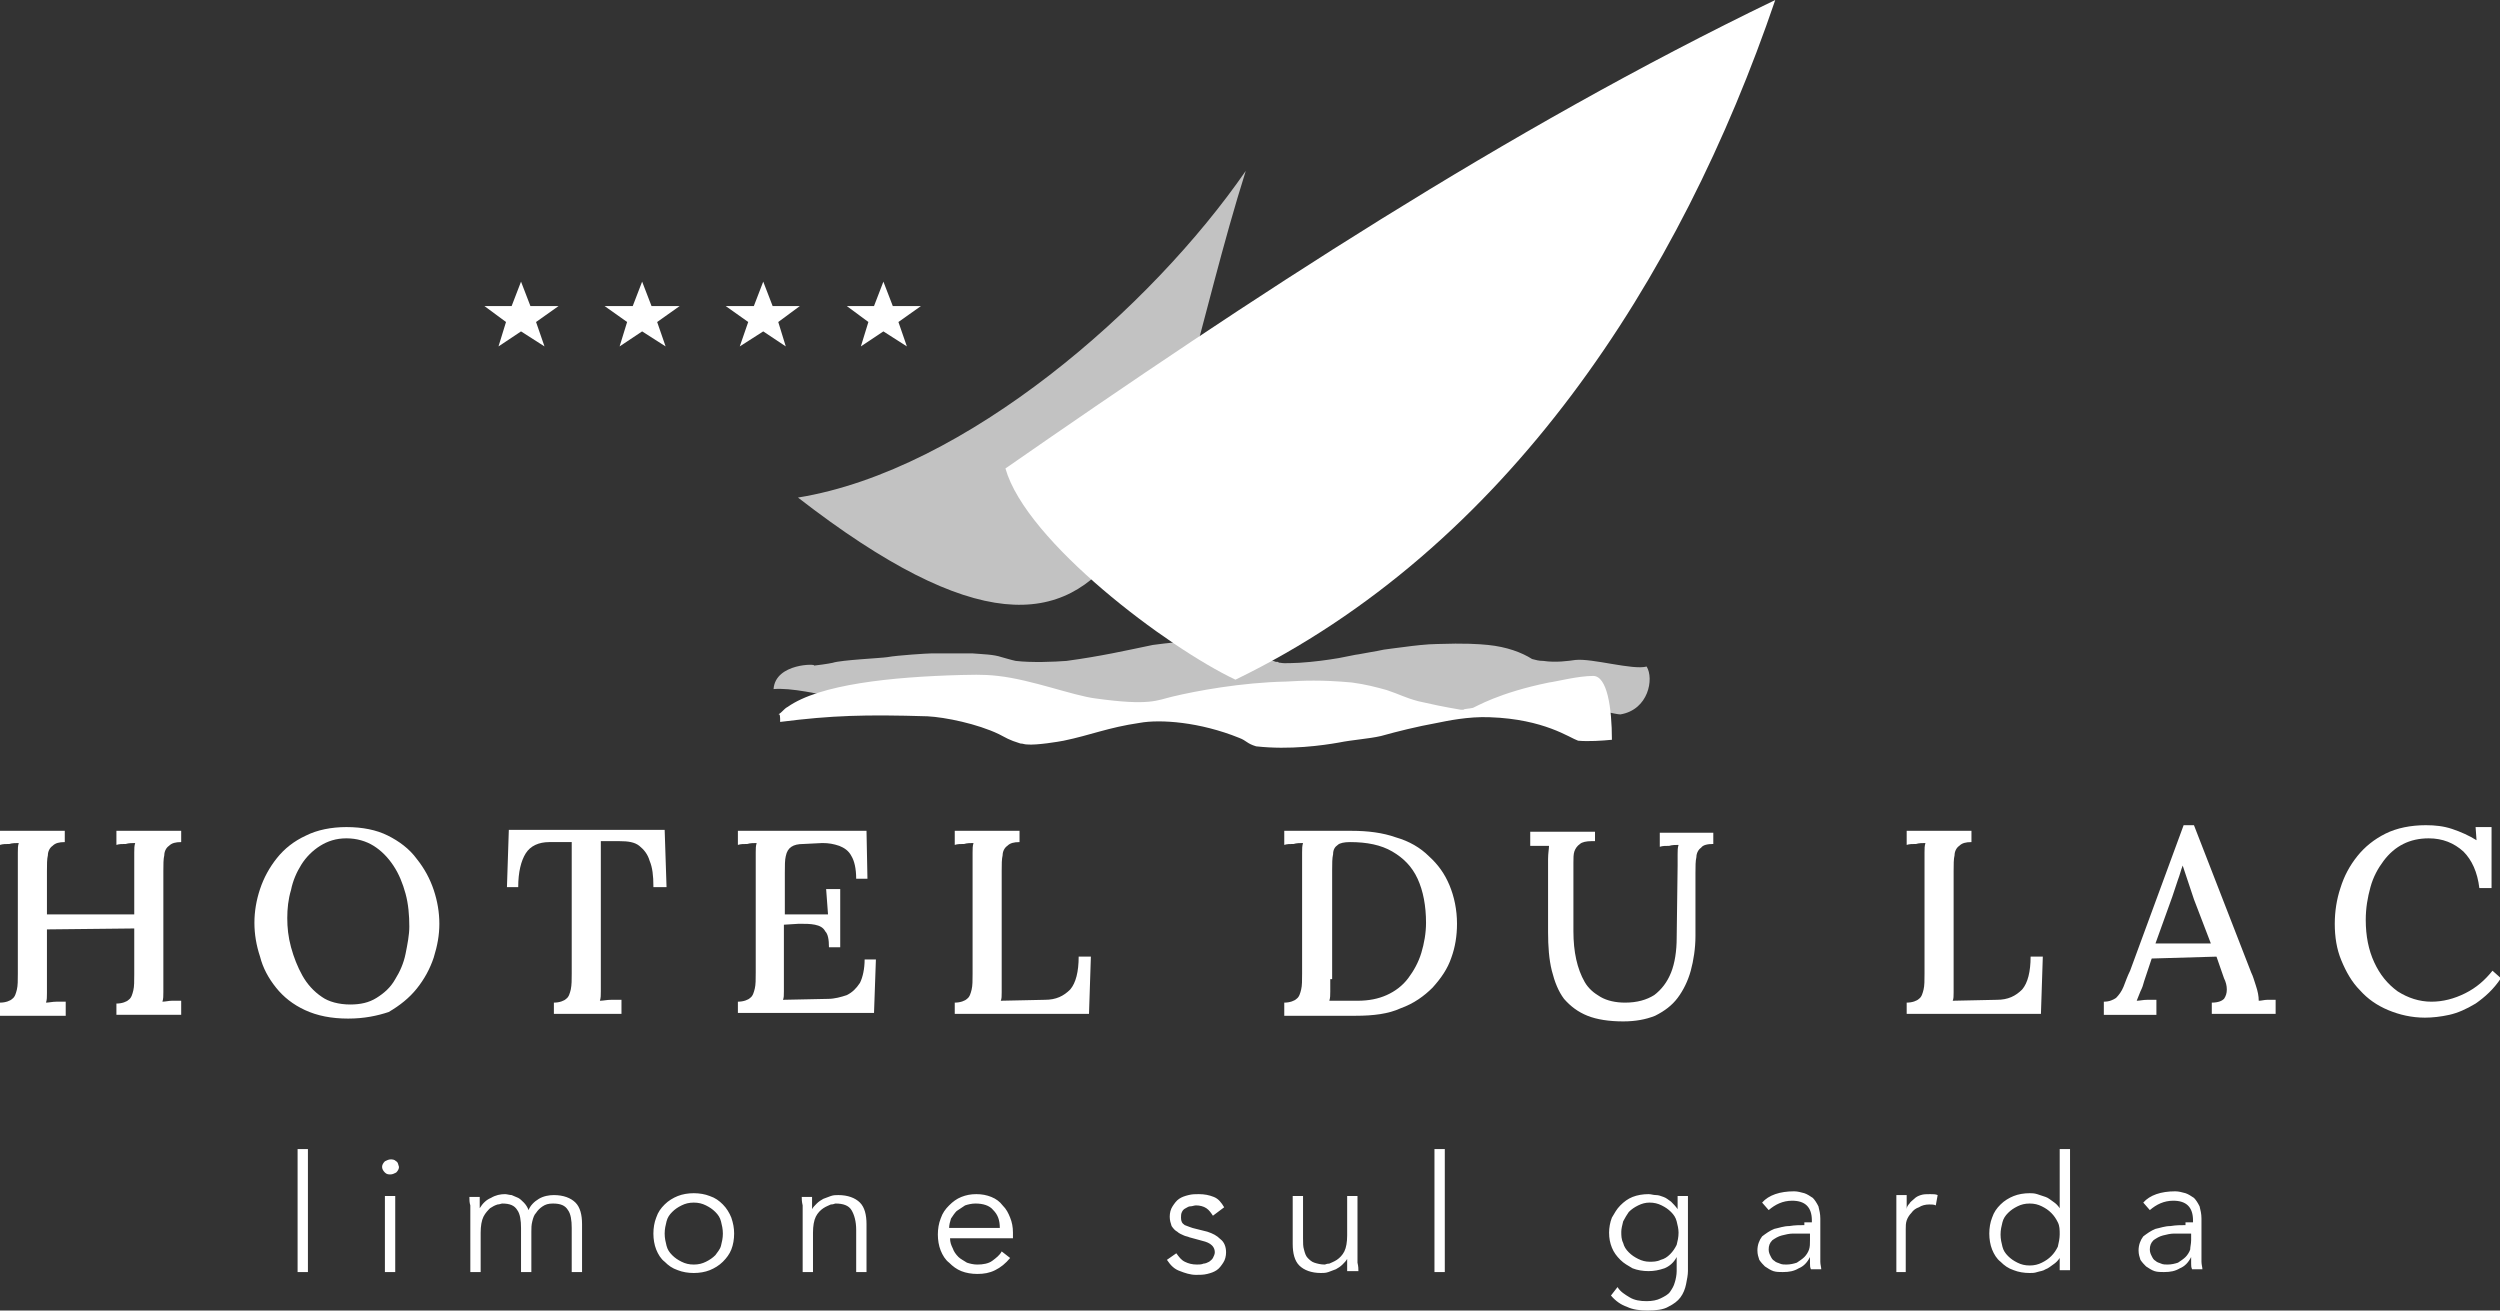
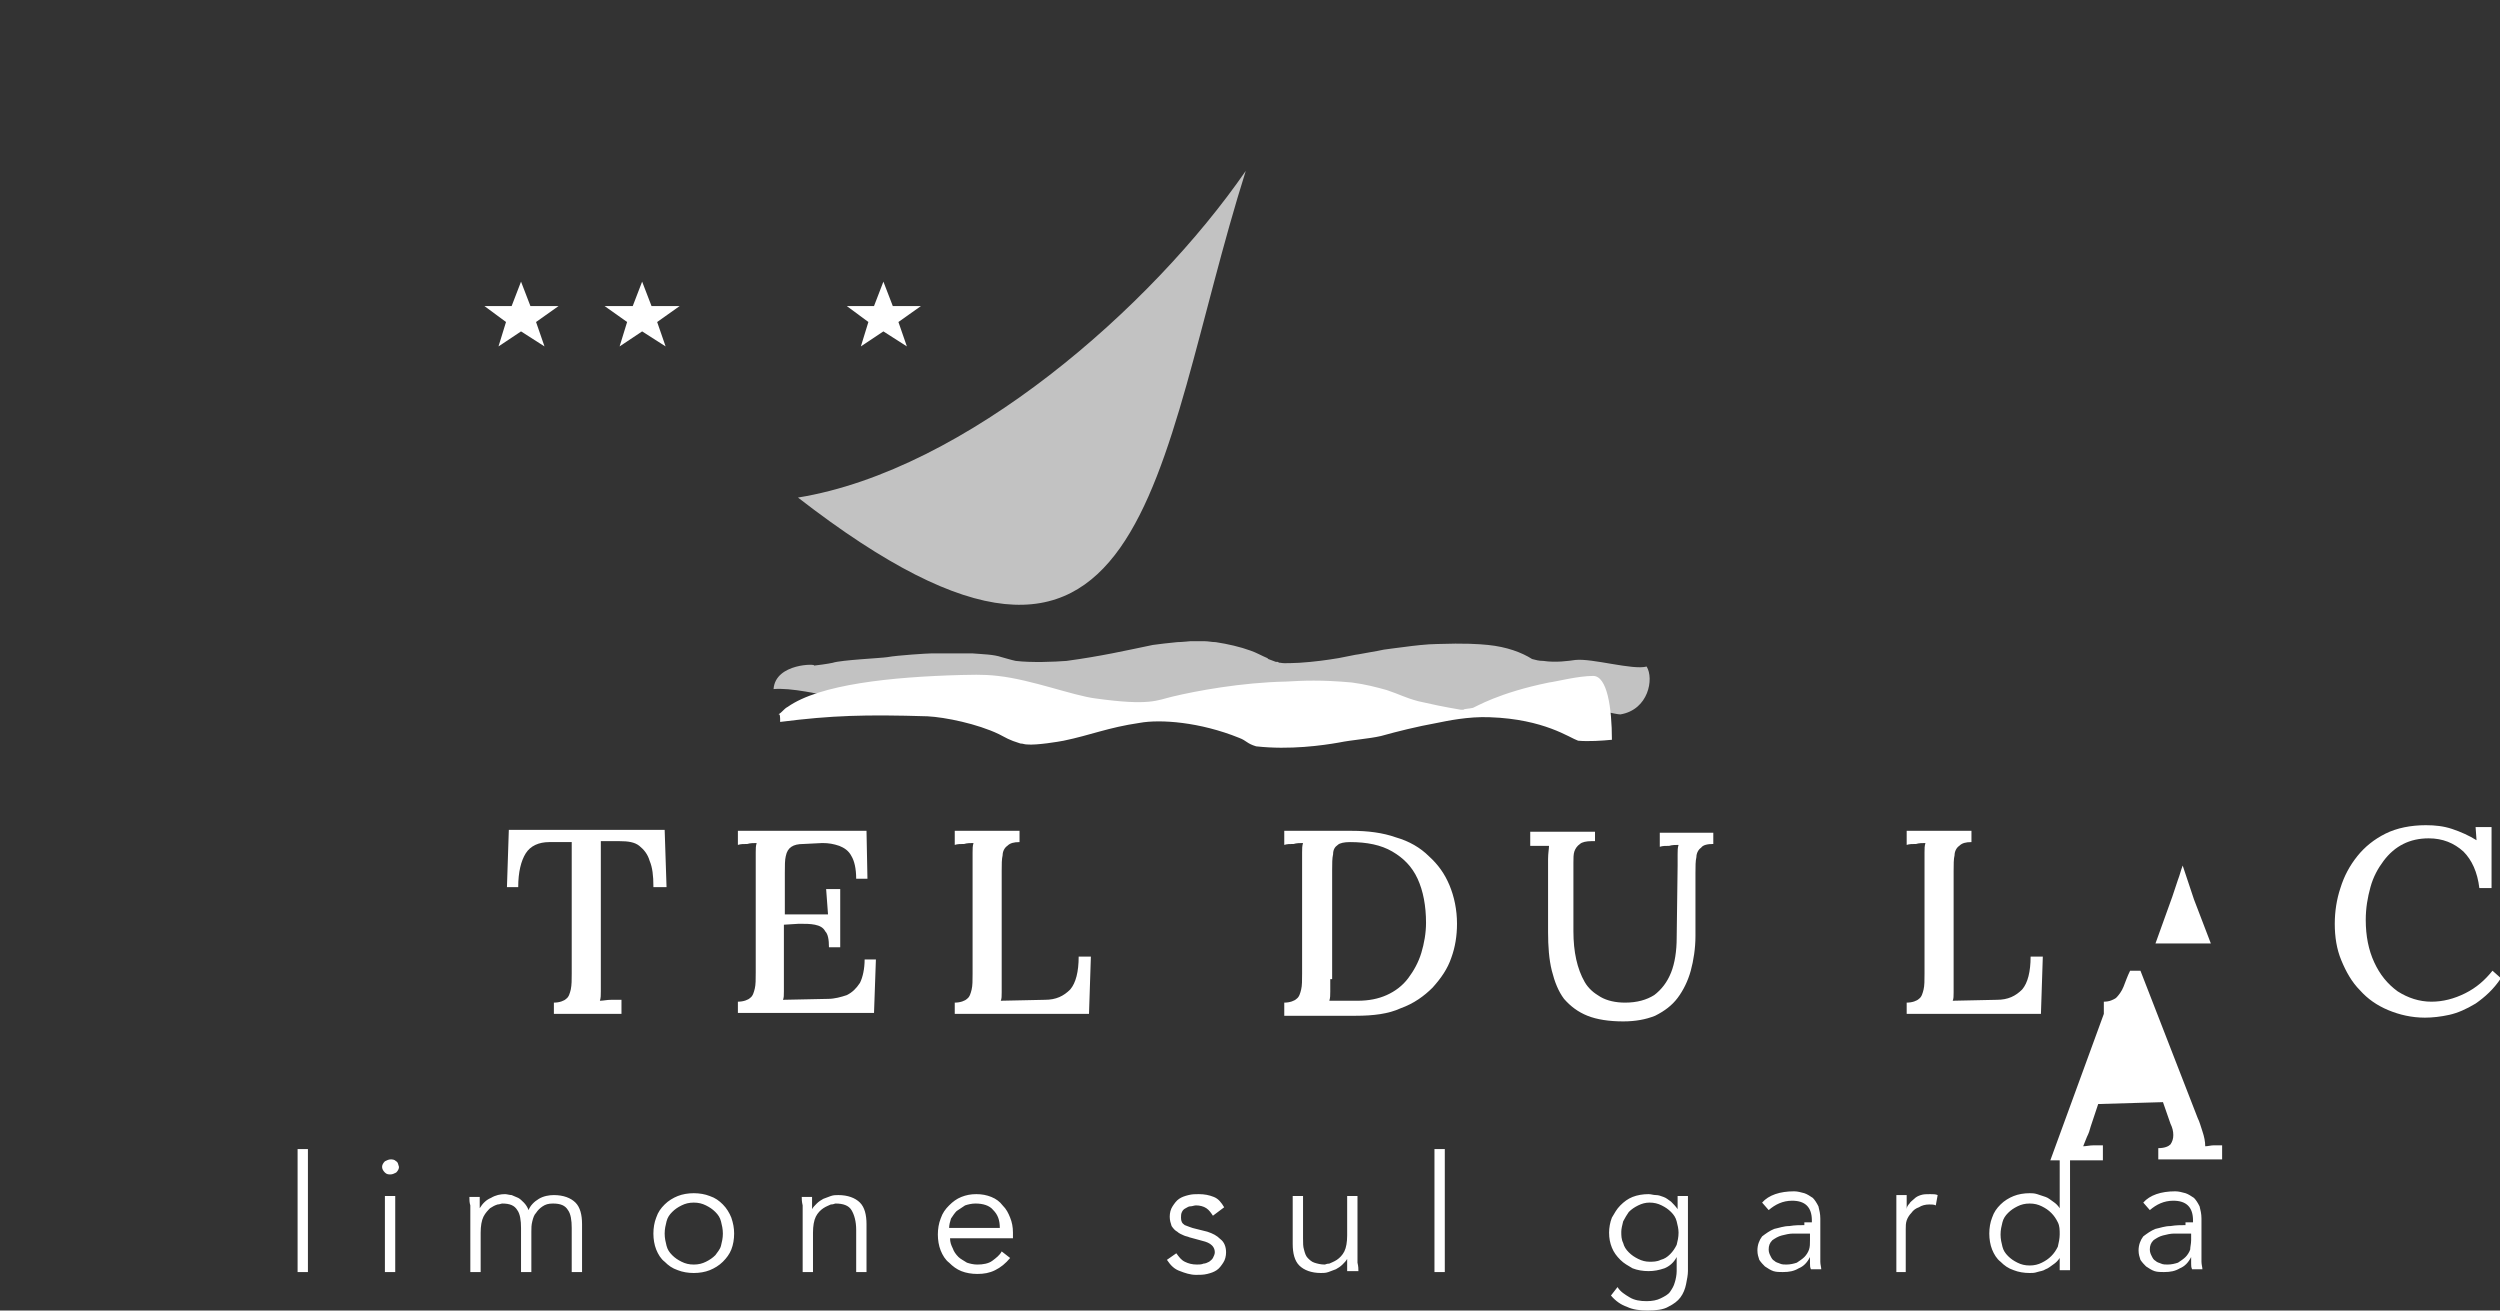
<svg xmlns="http://www.w3.org/2000/svg" viewBox="0 0 266.3 139.6">
  <rect x="0" y="0" width="266.3" height="139.6" fill="#333333" stroke="none" />
  <g fill="#fff">
    <path d="m232.8 130.5c-.5 0-1 0-1.6.1-.6 0-1.1.2-1.6.3-.5.2-.9.5-1.3.8-.3.4-.5.9-.5 1.5 0 .4.1.7.2 1 .2.3.4.5.6.7.3.2.6.4.9.5s.7.1 1 .1c.7 0 1.2-.1 1.7-.4.5-.2.9-.6 1.2-1.2v.7c0 .2 0 .4.1.6h1.1c0-.2-.1-.5-.1-.8s0-.7 0-1v-3.6c0-.5-.1-.9-.2-1.3-.2-.4-.4-.7-.6-.9-.3-.2-.6-.4-.9-.5-.4-.1-.7-.2-1.1-.2-1.5 0-2.7.4-3.4 1.2l.7.8c.7-.6 1.5-1 2.5-1 1.4 0 2.1.7 2.1 2.1v.2h-.8zm.6 1v.6c0 .4-.1.7-.1 1-.1.3-.3.6-.5.8s-.5.4-.8.6c-.3.1-.7.2-1.1.2-.2 0-.5 0-.7-.1s-.4-.1-.6-.3c-.2-.1-.3-.3-.4-.5s-.2-.4-.2-.7c0-.4.1-.7.4-1 .3-.2.6-.4 1-.5s.8-.2 1.2-.2h1.1.7zm-12.9-9.1h-1.1v6.3c-.2-.3-.4-.5-.7-.7s-.5-.4-.8-.5-.6-.2-.9-.3-.6-.1-.8-.1c-.6 0-1.2.1-1.7.3s-1 .5-1.4.9-.7.8-.9 1.4c-.2.5-.3 1.1-.3 1.7s.1 1.2.3 1.7.5 1 .9 1.3c.4.4.8.7 1.4.9.5.2 1.1.3 1.7.3.3 0 .5 0 .8-.1s.6-.1.9-.3c.3-.1.5-.3.8-.5s.5-.4.7-.7v1.3h1.1zm-7.2 7.8c.1-.4.3-.7.6-1s.6-.5 1-.7.8-.3 1.3-.3.9.1 1.3.3.7.4 1 .7.5.6.7 1 .2.8.2 1.3c0 .4-.1.9-.2 1.3-.2.4-.4.7-.7 1s-.6.5-1 .7-.8.3-1.3.3-.9-.1-1.3-.3-.7-.4-1-.7-.5-.6-.6-1-.2-.8-.2-1.3.1-.9.2-1.3m-11.4 5.3h1.1v-4.6c0-.3 0-.6.1-.9s.3-.6.5-.8c.2-.3.5-.5.8-.6.3-.2.7-.3 1.1-.3.3 0 .5 0 .7.1l.2-1.1c-.2-.1-.5-.1-.8-.1-.4 0-.7 0-1 .1s-.5.2-.7.4-.4.3-.5.5c-.2.2-.3.4-.3.6v-1.5h-1.1v1.4 1.1 5.7zm-9.7-5c-.5 0-1 0-1.6.1-.6 0-1.1.2-1.6.3-.5.2-.9.5-1.3.8-.3.4-.5.9-.5 1.5 0 .4.1.7.2 1 .2.3.4.5.6.7.3.2.6.4.9.5s.7.1 1 .1c.7 0 1.2-.1 1.7-.4.5-.2.9-.6 1.2-1.2v.7c0 .2 0 .4.1.6h1.1c0-.2-.1-.5-.1-.8s0-.7 0-1v-3.6c0-.5-.1-.9-.2-1.3-.2-.4-.4-.7-.6-.9-.3-.2-.6-.4-.9-.5-.4-.1-.7-.2-1.1-.2-1.5 0-2.7.4-3.4 1.2l.7.8c.7-.6 1.5-1 2.5-1 1.4 0 2.1.7 2.1 2.1v.2h-.8zm.6 1v.6c0 .4 0 .7-.1 1s-.3.6-.5.8-.5.4-.8.6c-.3.1-.7.2-1.1.2-.2 0-.5 0-.7-.1s-.4-.1-.6-.3c-.2-.1-.3-.3-.4-.5s-.2-.4-.2-.7c0-.4.1-.7.4-1 .3-.2.6-.4 1-.5s.8-.2 1.2-.2h1.1.7zm-21.2 6.5c.5.6 1.1 1 1.7 1.2.6.3 1.4.4 2.2.4.9 0 1.7-.1 2.2-.4.6-.3 1-.6 1.3-1s.5-.9.6-1.4.2-1 .2-1.4v-8h-1.1v1.4c-.2-.3-.5-.6-.7-.8-.3-.2-.5-.4-.8-.5s-.5-.2-.8-.2-.5-.1-.8-.1c-.6 0-1.2.1-1.7.3s-.9.5-1.3.9-.6.8-.9 1.3c-.2.5-.3 1.1-.3 1.6 0 .6.1 1.1.3 1.6s.5.9.9 1.3.8.6 1.3.9c.5.2 1.1.3 1.7.3s1.1-.1 1.7-.3c.5-.2 1-.6 1.3-1.2v1.5c0 .4-.1.9-.2 1.2-.1.4-.3.7-.5 1s-.6.5-1 .7-.9.3-1.5.3c-.7 0-1.3-.1-1.8-.4s-1-.6-1.3-1.1zm1.3-7.9c.2-.4.4-.7.6-1 .3-.3.6-.5 1-.7s.8-.3 1.2-.3c.5 0 .9.1 1.3.3s.7.4 1 .7.5.6.6 1 .2.8.2 1.2c0 .5-.1.9-.2 1.3-.2.4-.4.7-.7 1s-.6.5-1 .6c-.4.2-.8.2-1.2.2s-.8-.1-1.2-.3-.7-.4-1-.7-.5-.6-.6-1c-.2-.4-.2-.8-.2-1.2 0-.3.1-.7.2-1.1m-19-7.7h-1.1v13.1h1.1zm-9.2 13.1c0-.3 0-.6-.1-1 0-.3 0-.6 0-.8v-6.3h-1.1v4.2c0 .7-.1 1.3-.3 1.7s-.5.7-.8.9-.6.3-.8.4c-.3 0-.4.1-.5.1-.4 0-.8-.1-1.1-.2s-.5-.3-.7-.5-.3-.5-.4-.9c-.1-.3-.1-.7-.1-1.2v-4.5h-1.1v5.1c0 1 .2 1.8.7 2.3s1.3.8 2.3.8c.3 0 .5 0 .8-.1s.5-.2.8-.3c.2-.1.5-.3.7-.5s.4-.4.5-.6v.7s0 .4 0 .6h1.2zm-14.3-6.9c-.3-.5-.6-.9-1.1-1.1s-1-.3-1.6-.3c-.4 0-.7 0-1.1.1s-.7.2-1 .4-.5.5-.7.8-.3.7-.3 1.1.1.7.2 1c.2.3.4.5.6.6.2.2.5.3.7.4s.4.1.6.2l1.1.3c.4.1.8.2 1.1.4s.5.5.5.9c0 .2-.1.4-.2.6s-.3.3-.4.4c-.2.1-.4.2-.6.2-.2.1-.5.1-.7.1-.5 0-.9-.1-1.3-.3s-.6-.5-.9-.9l-1 .7c.4.6.8 1 1.4 1.2.5.2 1.1.4 1.7.4.4 0 .8 0 1.2-.1s.7-.2 1-.4.5-.5.7-.8.3-.7.3-1.1c0-.6-.2-1.1-.6-1.4-.4-.4-.8-.6-1.4-.8l-1.2-.3c-.5-.1-.9-.3-1.2-.4-.3-.2-.4-.4-.4-.8 0-.2 0-.4.1-.6s.2-.3.4-.4.3-.2.5-.2.4-.1.6-.1c.4 0 .8.1 1.1.3s.5.5.7.8zm-22.5 3.2v-.5c0-.6-.1-1.1-.3-1.6s-.4-.9-.8-1.3c-.3-.4-.7-.7-1.2-.9s-1-.3-1.6-.3-1.1.1-1.6.3-.9.5-1.3.9-.7.8-.9 1.4c-.2.5-.3 1.1-.3 1.7s.1 1.2.3 1.7.5 1 .9 1.3c.4.4.8.7 1.3.9s1.1.3 1.7.3c.7 0 1.3-.1 1.9-.4s1.1-.7 1.6-1.3l-.9-.7c-.2.4-.6.7-1 1s-1 .4-1.6.4c-.4 0-.8-.1-1.1-.2-.3-.2-.7-.4-.9-.6-.3-.3-.5-.6-.6-.9-.2-.4-.3-.7-.3-1.1h6.7zm-6.8-1c0-.3.1-.7.2-1 .2-.3.4-.6.6-.8.3-.2.6-.4.9-.6.3-.1.7-.2 1.1-.2.8 0 1.5.2 1.9.7.5.5.7 1.1.7 1.9zm-15.7-3.4c0 .3 0 .6.1 1v.8 6.3h1.1v-4.2c0-.7.1-1.3.3-1.7s.5-.7.8-.9.6-.3.8-.4c.3 0 .4-.1.5-.1.8 0 1.4.2 1.7.7s.5 1.2.5 2.1v4.5h1.1v-5.1c0-1-.2-1.8-.7-2.3s-1.3-.8-2.3-.8c-.3 0-.5 0-.8.1s-.5.2-.8.3c-.2.1-.5.3-.7.5s-.4.4-.5.6c0-.2 0-.4 0-.6s0-.4 0-.7h-1.1zm-7.5 2.3c-.2-.5-.5-1-.9-1.4s-.8-.7-1.4-.9c-.5-.2-1.1-.3-1.7-.3s-1.2.1-1.7.3-1 .5-1.4.9-.7.8-.9 1.4c-.2.5-.3 1.1-.3 1.7s.1 1.2.3 1.7.5 1 .9 1.3c.4.4.8.7 1.4.9.5.2 1.1.3 1.7.3s1.2-.1 1.7-.3 1-.5 1.4-.9.7-.8.9-1.3.3-1.1.3-1.7-.1-1.1-.3-1.7m-1.1 3c-.1.4-.4.7-.6 1-.3.3-.6.5-1 .7s-.8.3-1.3.3-.9-.1-1.3-.3-.7-.4-1-.7-.5-.6-.6-1-.2-.8-.2-1.3.1-.9.2-1.3.3-.7.6-1 .6-.5 1-.7.8-.3 1.3-.3.9.1 1.3.3.7.4 1 .7.5.6.6 1 .2.8.2 1.3-.1.9-.2 1.3m-26.7 2.8h1.1v-4.2c0-.7.1-1.3.3-1.7s.5-.7.7-.9c.3-.2.5-.3.8-.4.2 0 .4-.1.5-.1.8 0 1.3.2 1.6.7.3.4.4 1.1.4 1.9v4.7h1.1v-4.3c0-.4 0-.7.1-1.1s.2-.7.4-.9c.2-.3.4-.5.7-.7s.6-.3 1.1-.3c.8 0 1.3.2 1.6.7.3.4.4 1.1.4 1.9v4.7h1.1v-5.1c0-1-.2-1.8-.7-2.3s-1.3-.8-2.3-.8c-.5 0-1.1.1-1.6.4s-.9.7-1.1 1.2c-.1-.3-.3-.6-.5-.8s-.4-.4-.6-.5-.5-.2-.7-.3c-.2 0-.5-.1-.7-.1-.5 0-1 .1-1.5.4-.5.2-.9.6-1.2 1.1v-1.2h-1.1c0 .3 0 .6.1.9v.9zm-7.9-8.1h-1.2v8.1h1.1v-8.1zm0-3.7c-.2-.2-.4-.2-.6-.2s-.4.1-.6.2c-.2.2-.3.4-.3.6s.1.4.3.6.4.2.6.2.4-.1.6-.2c.2-.2.3-.4.3-.6-.1-.3-.1-.5-.3-.6m-9.4-1.3h-1.1v13.1h1.1z" />
    <path d="m85 53c17.9-2.9 37.7-20.3 47.7-34.8-9.9 31.4-9.9 64.1-47.7 34.8" opacity=".7" />
    <path d="m82.4 73.4c3.7-.3 11.4 2.5 16.5 2.6 1.9.1 5.3.8 7.6 1.9.8.4 1 .6 2.3 1 .3 0 .4.1.7.1 1 .1 3.4-.3 3.9-.4 2.9-.6 4.7-1.4 8.1-1.9 2.2-.4 6.4-.1 10.6 1.6.8.3.8.6 1.8.9 3.6.4 7.1-.1 8.8-.4 1.5-.3 3.2-.4 4.5-.7 1.8-.5 3.8-1 6-1.4 1-.2 3.3-.7 5.6-.6 5.8.2 8.7-1.2 9.5-.8 1.6.2 3.8.8 4.3.8 3-.5 3.6-3.8 2.8-5.1-1.5.4-5.8-.9-7.6-.7-.7.1-2.1.3-3.4.1-.5 0-.8-.1-1.2-.2-1.1-.7-2.7-1.3-4.7-1.5-1-.1-2.5-.2-5.4-.1-1 0-2.7.2-3.4.3s-1.7.2-2.3.3c-.9.2-1.7.3-2.7.5-.2 0-1.5.3-2.1.4-1.2.2-2.6.4-4.2.5-.4 0-1.6.1-2 0-.2 0-.1 0-.3-.1-.1 0-.2 0-.2 0-.3-.1-.5-.2-.8-.3-.1-.1-.1-.1-.1-.1-.5-.2-1.2-.6-1.8-.8-1.1-.4-2.4-.7-3.7-.9-.4 0-.8-.1-1.2-.1-.1 0-.4 0-.6 0-.3 0-.6 0-.9 0 0 0-1 .1-1.4.1-1 .1-1.9.2-2.6.3-2.9.6-5.5 1.2-9.2 1.7-1.3.1-3.7.2-5.4 0-.5-.1-1.1-.3-1.5-.4-.9-.3-1.9-.3-3.1-.4-.5 0-3.9 0-4.4 0-.4 0-3.6.2-4.7.4-.6.1-4.9.3-5.8.6-.4.1-1.9.3-2 .3.4-.2-4.1-.3-4.3 2.5" opacity=".7" />
    <path d="m83.1 76.9c5.5-.7 9.1-.8 15.7-.6 1.9.1 5.3.8 7.6 1.9.8.4 1 .6 2.3 1 .3 0 .4.1.7.1 1 .1 3.4-.3 3.9-.4 2.9-.6 4.7-1.4 8.1-1.9 2.2-.4 6.4-.1 10.6 1.6.8.3.8.6 1.8.9 3.6.4 7.1-.1 8.8-.4 1.5-.3 3.2-.4 4.5-.7 1.8-.5 3.8-1 6-1.4 1-.2 3.3-.7 5.6-.6 5.8.2 8.5 2.2 9.4 2.5 1.1.1 2.6 0 3.6-.1 0-3.4-.5-6.8-2-6.8-1.6 0-3.9.6-4.7.7-5.4 1.1-7.8 2.6-8.1 2.7-.4.1-1 .1-1 .2-.1 0-.2 0-.3 0-1.8-.3-3.2-.6-4.5-.9-1.5-.4-1.9-.7-3.4-1.2-1.1-.3-2.2-.6-3.7-.8-3.3-.3-5.2-.2-7-.1-4.8.1-9.6 1-12.1 1.6-1.7.4-2.4 1-8.2.2-2.4-.3-6.8-2-10.4-2.4-1.7-.2-3.1-.1-3.9-.1-7.5.2-15.1 1-18.5 3.4-.4.2-.6.6-1 .8.2-.1.2.2.2.8" />
-     <path d="m189.1 0c-28.8 13.9-55.8 31.7-82 49.9 2.2 7.8 17.3 19.1 24.5 22.5 28.9-14 47.4-42.7 57.5-72.4" />
    <path d="m94.1 30-1 2.6h-2.9l2.3 1.7-.8 2.6 2.4-1.6 2.5 1.6-.9-2.6 2.4-1.7h-3z" />
-     <path d="m81.3 30-1 2.6h-3l2.4 1.7-.9 2.6 2.5-1.6 2.4 1.6-.8-2.6 2.3-1.7h-2.9z" />
    <path d="m68.4 30-1 2.6h-3l2.4 1.7-.8 2.6 2.4-1.6 2.5 1.6-.9-2.6 2.4-1.7h-3z" />
    <path d="m55.5 30-1 2.6h-2.9l2.3 1.7-.8 2.6 2.4-1.6 2.5 1.6-.9-2.6 2.4-1.7h-3z" />
-     <path d="m0 108v-1.2c.6 0 1.1-.2 1.3-.4.3-.2.4-.6.5-1s.1-1 .1-1.7v-11.7c0-.4 0-.8 0-1.2s0-.7.1-1c-.3 0-.7 0-1 .1-.4 0-.7 0-1 .1v-1.5h6.9v1.2c-.6 0-1 .1-1.3.4-.3.2-.5.6-.5 1-.1.4-.1 1-.1 1.7v4.6h9.3v-5.4c0-.4 0-.8 0-1.2s0-.7.1-1c-.3 0-.7 0-1 .1-.4 0-.7 0-1 .1v-1.5h6.9v1.2c-.6 0-1 .1-1.3.4-.3.2-.5.6-.5 1-.1.4-.1 1-.1 1.7v11.5 1.4c0 .4 0 .7-.1 1 .3 0 .7-.1 1-.1h1v1.5h-6.9v-1.2c.6 0 1.1-.2 1.3-.4.3-.2.4-.6.5-1s.1-1 .1-1.7v-4.9l-9.3.1v5.4 1.4c0 .4 0 .7-.1 1 .3 0 .7-.1 1.1-.1h1v1.5h-7z" />
-     <path d="m37.1 108.5c-1.8 0-3.3-.3-4.6-.9s-2.3-1.4-3.1-2.4-1.4-2.1-1.7-3.3c-.4-1.2-.6-2.4-.6-3.6s.2-2.4.6-3.6 1-2.3 1.8-3.3 1.8-1.8 3.1-2.4c1.2-.6 2.7-.9 4.3-.9 1.7 0 3.2.3 4.4.9s2.3 1.4 3.1 2.5c.8 1 1.4 2.1 1.8 3.3s.6 2.4.6 3.6-.2 2.3-.6 3.6c-.4 1.2-1 2.3-1.8 3.3s-1.8 1.8-3 2.5c-1.2.4-2.6.7-4.3.7m.2-1.5c1.1 0 2-.2 2.8-.7s1.5-1.1 2-2c.5-.8.9-1.7 1.1-2.7s.4-2 .4-2.9c0-1.2-.1-2.4-.4-3.5s-.7-2.1-1.3-3-1.3-1.6-2.1-2.1-1.8-.8-2.9-.8-2 .3-2.8.8-1.5 1.2-2 2-.9 1.7-1.1 2.7c-.3 1-.4 2-.4 3s.1 2 .4 3.1.7 2.1 1.2 3 1.2 1.7 2.1 2.3c.7.5 1.8.8 3 .8" />
    <path d="m69.6 94.4c0-1.1-.1-2-.4-2.7-.2-.7-.6-1.2-1.1-1.6s-1.2-.5-2.1-.5h-2v14.6 1.4c0 .4 0 .7-.1 1 .4 0 .7-.1 1.2-.1h1.1v1.5h-7.2v-1.2c.6 0 1.1-.2 1.3-.4.3-.2.4-.6.5-1 .1-.5.1-1 .1-1.7v-14h-2.4c-1.1 0-2 .4-2.5 1.2s-.8 2-.8 3.6h-1.2l.2-6.1h16.6l.2 6.1h-1.4z" />
    <path d="m88.3 100.9c0-.8-.1-1.4-.4-1.7-.2-.4-.6-.6-1.1-.7s-1-.1-1.7-.1l-1.6.1v5.8 1.3c0 .4 0 .7-.1.9l4.8-.1c.7 0 1.4-.2 2-.4.6-.3 1-.7 1.4-1.3.3-.6.5-1.5.5-2.5h1.2l-.2 5.7h-14.5v-1.2c.6 0 1.1-.2 1.3-.4.3-.2.4-.6.5-1s.1-1 .1-1.7v-11.6c0-.4 0-.8 0-1.2s0-.7.1-1c-.3 0-.7 0-1 .1-.4 0-.7 0-1 .1v-1.5h13.7l.1 5.1h-1.2c0-1.1-.2-1.9-.5-2.4-.3-.6-.8-.9-1.3-1.1-.6-.2-1.1-.3-1.8-.3l-2 .1c-.6 0-1 .1-1.3.3s-.5.5-.6 1c-.1.4-.1 1-.1 1.8v4.4h4.6l-.2-2.7h1.5v6.2z" />
    <path d="m101.7 108v-1.2c.6 0 1.1-.2 1.3-.4.3-.2.4-.6.5-1s.1-1 .1-1.7v-11.7c0-.4 0-.8 0-1.2s0-.7.1-1c-.3 0-.7 0-1 .1-.4 0-.7 0-1 .1v-1.5h6.9v1.2c-.6 0-1 .1-1.3.4-.3.2-.5.6-.5 1-.1.4-.1 1-.1 1.7v11.6 1.3c0 .4 0 .7-.1.9l4.7-.1c1.2 0 2-.4 2.7-1.1.6-.7.9-1.9.9-3.5h1.3l-.2 6.1z" />
    <path d="m136.8 106.8c.6 0 1.1-.2 1.3-.4.3-.2.4-.6.5-1s.1-1 .1-1.7v-11.7c0-.4 0-.8 0-1.2s0-.7.1-1c-.3 0-.7 0-1 .1-.4 0-.7 0-1 .1v-1.5h7.2c1.7 0 3.3.2 4.7.7 1.4.4 2.6 1.1 3.5 2 1 .9 1.7 1.9 2.2 3.1s.8 2.6.8 4.1c0 1.3-.2 2.5-.6 3.6-.4 1.2-1.1 2.2-2 3.2-.9.9-2 1.7-3.4 2.2-1.3.6-2.9.8-4.8.8h-7.6zm4.9-2.5v1.3c0 .4 0 .7-.1 1h1.2 1.1.7c1.2 0 2.2-.2 3.1-.6s1.7-1 2.3-1.8 1.1-1.7 1.4-2.7.5-2.1.5-3.2c0-1.8-.3-3.4-.9-4.7s-1.5-2.2-2.7-2.9-2.7-1-4.5-1c-.6 0-1.1.1-1.3.3-.3.2-.5.5-.5 1-.1.4-.1 1-.1 1.7v11.6z" />
    <path d="m169.5 89.6c-.5 0-1 .1-1.2.3-.3.2-.5.5-.6.8s-.1.7-.1 1.2v7.3c0 1.1.1 2.1.3 3s.5 1.7.9 2.4 1 1.2 1.7 1.6 1.6.6 2.6.6c1.3 0 2.3-.3 3.1-.8.8-.6 1.4-1.4 1.8-2.4s.6-2.3.6-3.7l.1-7.7c0-.4 0-.8 0-1.2s0-.7.1-1c-.3 0-.7 0-1 .1-.4 0-.7 0-1 .1v-1.5h5.7v1.2c-.6 0-1.1.1-1.3.4-.3.2-.5.6-.5 1-.1.4-.1 1-.1 1.7v6.7c0 1.3-.2 2.6-.5 3.7s-.8 2.1-1.4 2.9-1.4 1.4-2.4 1.9c-1 .4-2.1.6-3.4.6-1.5 0-2.8-.2-3.8-.6s-1.8-1-2.5-1.8c-.6-.8-1-1.8-1.3-3s-.4-2.6-.4-4.1v-6.1c0-.5 0-1.1 0-1.7s.1-1.1.1-1.4c-.3 0-.7 0-1 0-.4 0-.7 0-1 0v-1.5h6.9v1z" />
    <path d="m203.1 108v-1.2c.6 0 1.1-.2 1.3-.4.3-.2.4-.6.5-1s.1-1 .1-1.7v-11.7c0-.4 0-.8 0-1.2s0-.7.1-1c-.3 0-.7 0-1 .1-.4 0-.7 0-1 .1v-1.5h6.9v1.2c-.6 0-1 .1-1.3.4-.3.2-.5.6-.5 1-.1.4-.1 1-.1 1.7v11.6 1.3c0 .4 0 .7-.1.9l4.7-.1c1.2 0 2-.4 2.7-1.1.6-.7.9-1.9.9-3.5h1.3l-.2 6.1z" />
-     <path d="m224.1 108v-1.3c.6 0 1-.2 1.3-.4.3-.3.6-.7.8-1.2s.4-1.1.7-1.7l5.7-15.5h1.1l6.1 15.7c.2.4.3.8.5 1.4s.3 1.1.3 1.6c.3 0 .6-.1.9-.1h.9v1.5h-6.8v-1.2c.7 0 1.1-.2 1.3-.4.2-.3.3-.6.3-1s-.1-.8-.3-1.2l-.8-2.3-6.9.2-.8 2.4c-.1.4-.2.7-.4 1.1-.1.3-.3.7-.4 1 .3 0 .7-.1 1.1-.1h1v1.6h-5.6zm5.5-7.5h5.9l-1.8-4.7c-.2-.6-.4-1.2-.6-1.8s-.4-1.2-.6-1.8c-.2.5-.3 1-.5 1.5-.2.6-.4 1.2-.6 1.8z" />
+     <path d="m224.1 108v-1.3c.6 0 1-.2 1.3-.4.3-.3.6-.7.8-1.2s.4-1.1.7-1.7h1.1l6.1 15.7c.2.4.3.8.5 1.4s.3 1.1.3 1.6c.3 0 .6-.1.9-.1h.9v1.5h-6.8v-1.2c.7 0 1.1-.2 1.3-.4.2-.3.3-.6.3-1s-.1-.8-.3-1.2l-.8-2.3-6.9.2-.8 2.4c-.1.4-.2.7-.4 1.1-.1.3-.3.7-.4 1 .3 0 .7-.1 1.1-.1h1v1.6h-5.6zm5.5-7.5h5.9l-1.8-4.7c-.2-.6-.4-1.2-.6-1.8s-.4-1.2-.6-1.8c-.2.5-.3 1-.5 1.5-.2.6-.4 1.2-.6 1.8z" />
    <path d="m264.1 94.6c-.2-1.7-.8-3-1.7-3.9-1-.9-2.2-1.4-3.7-1.4-1 0-1.9.2-2.7.6s-1.5 1-2.1 1.8-1.1 1.7-1.4 2.8-.5 2.2-.5 3.5c0 1.7.3 3.2.9 4.5s1.4 2.3 2.5 3.1c1.1.7 2.3 1.1 3.6 1.1 1.2 0 2.4-.3 3.6-.9s2.1-1.4 2.9-2.4l.9.8c-.8 1.2-1.7 2-2.7 2.7-1 .6-1.9 1-2.8 1.2s-1.8.3-2.6.3c-1.4 0-2.7-.3-3.9-.8s-2.2-1.2-3-2.1c-.9-.9-1.5-2-2-3.2s-.7-2.5-.7-3.9c0-1.3.2-2.6.6-3.8.4-1.3 1-2.4 1.8-3.4s1.8-1.8 3-2.4 2.7-.9 4.3-.9c1 0 1.9.1 2.8.4s1.8.7 2.6 1.2l-.1-1.4h1.7v6.5z" />
  </g>
</svg>